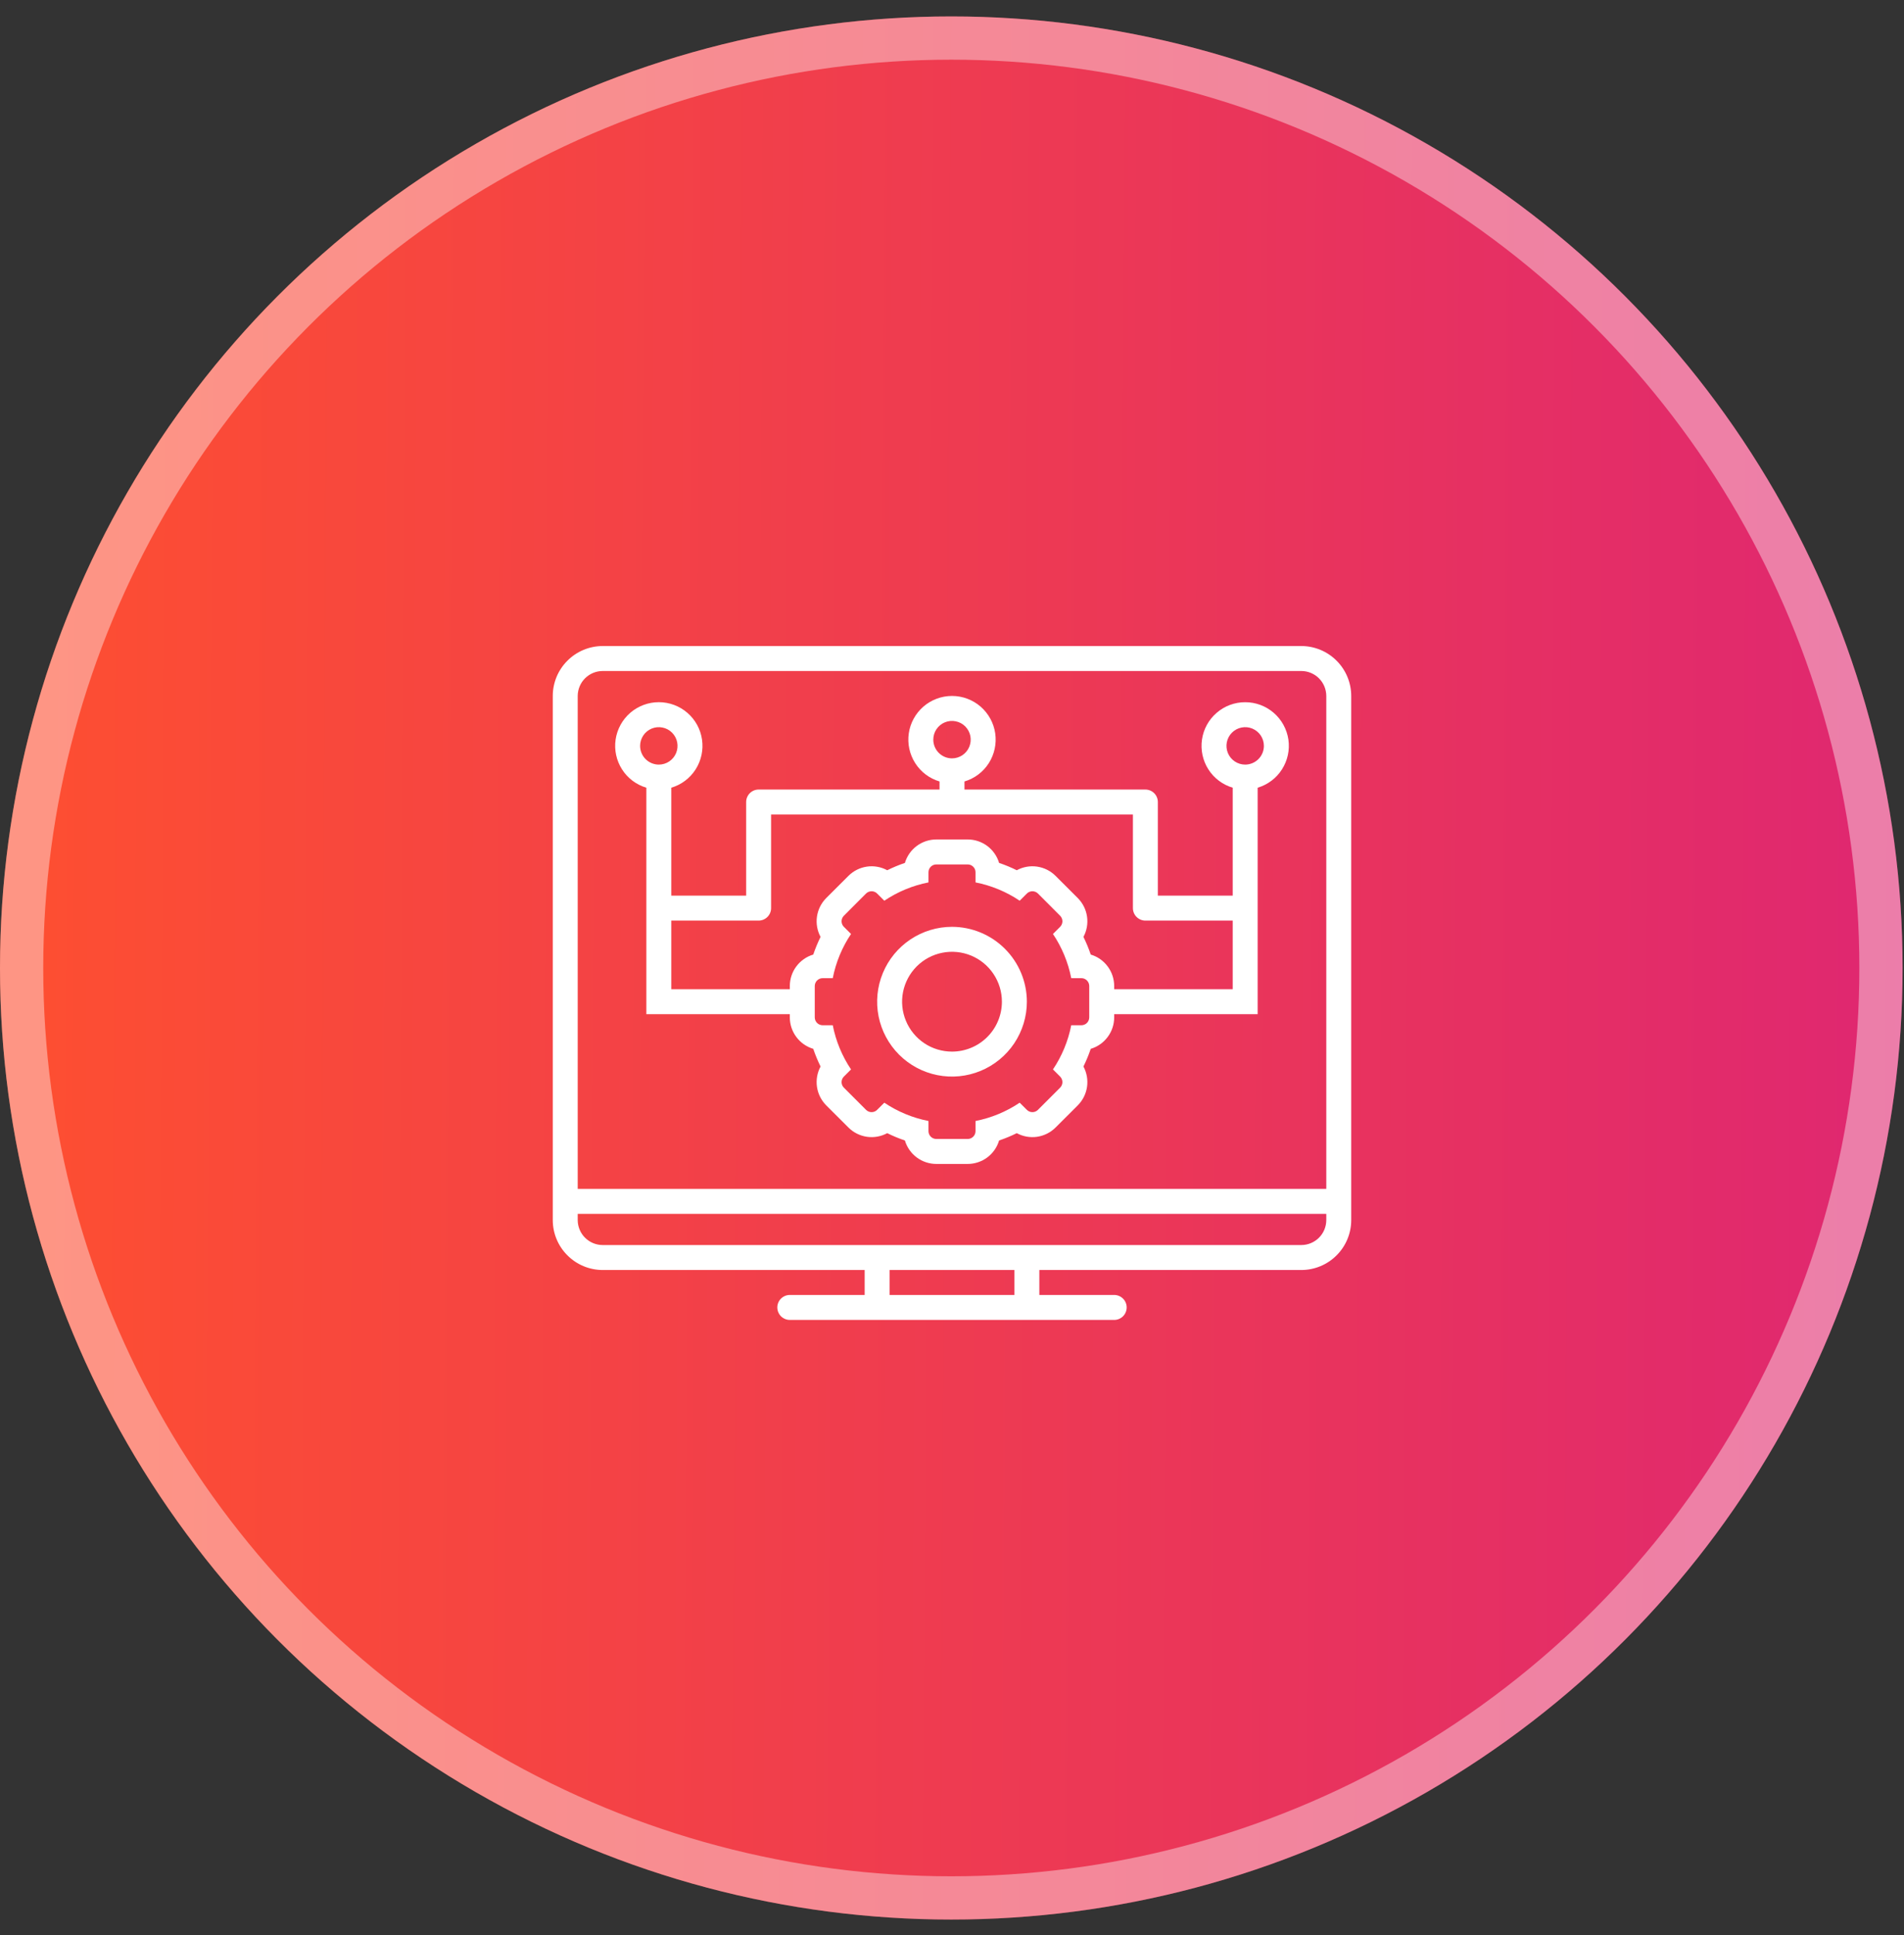
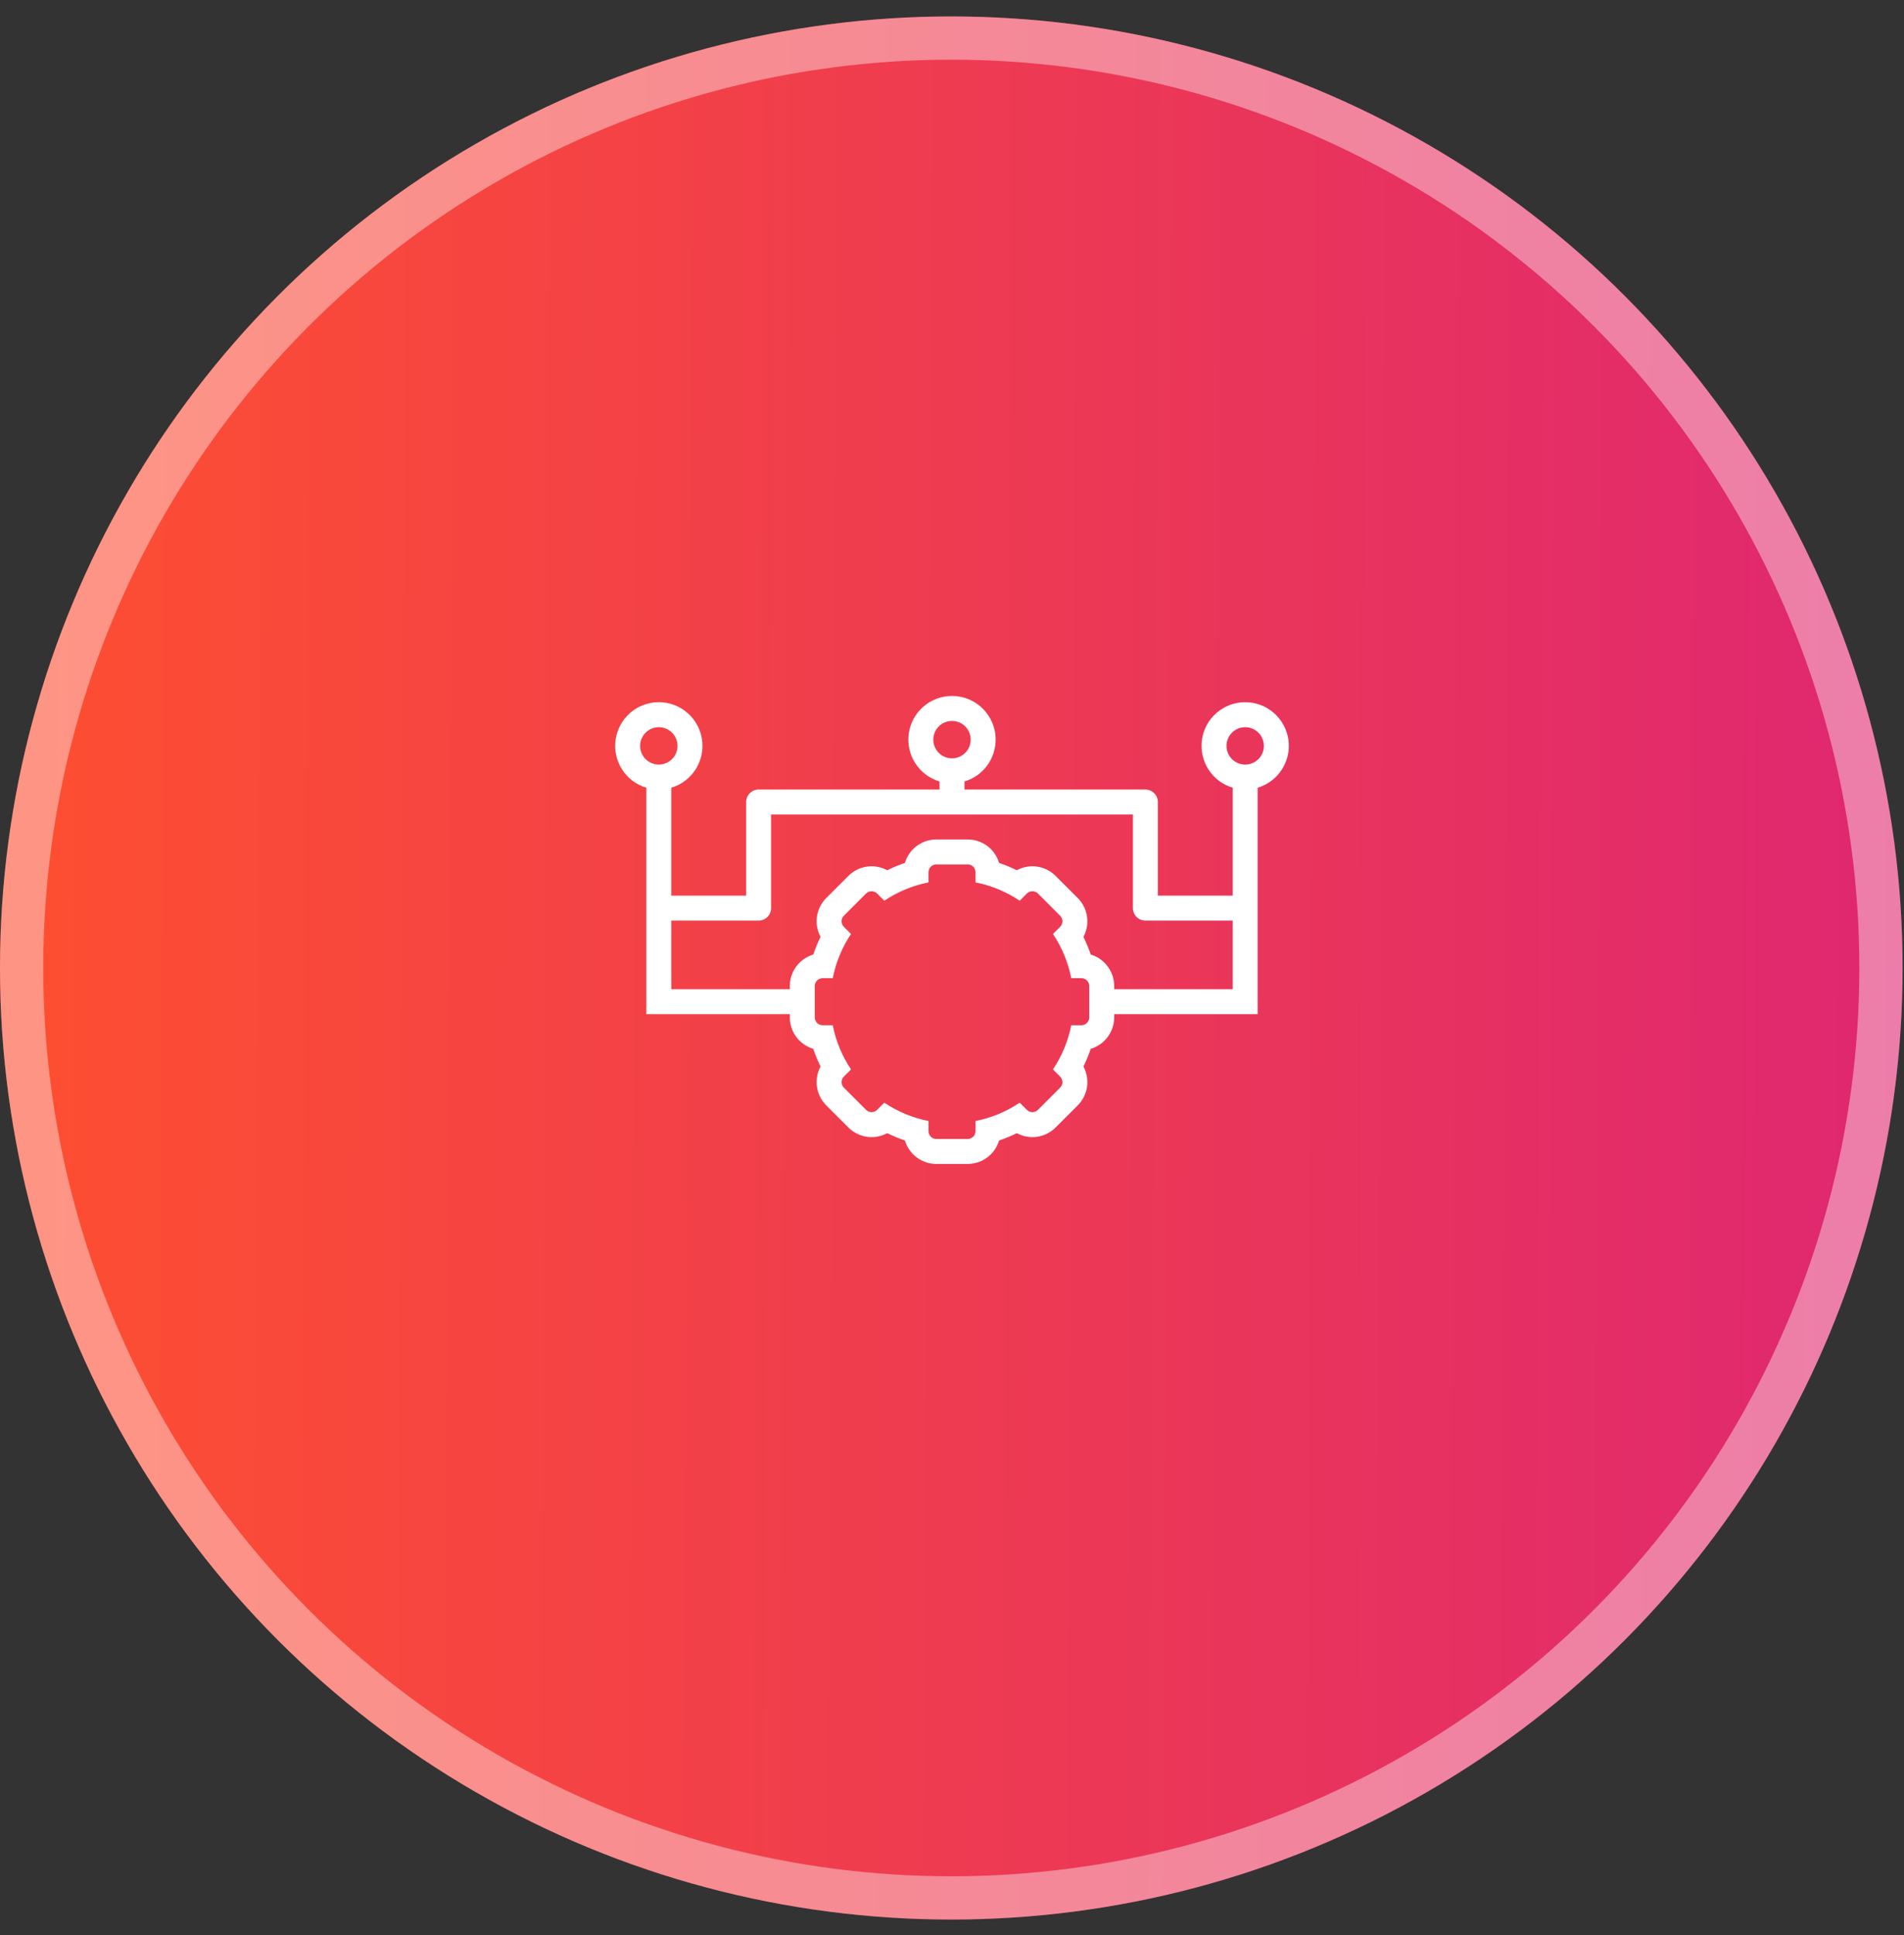
<svg xmlns="http://www.w3.org/2000/svg" width="62" height="63" viewBox="0 0 62 63" fill="none">
  <rect x="0" y="0" width="62" height="63" fill="#333333" stroke="none" />
  <circle cx="30.977" cy="31.512" r="30.977" fill="url(#paint0_linear_1232_7473)" />
  <circle cx="30.977" cy="31.512" r="30.273" stroke="white" stroke-opacity="0.4" stroke-width="1.408" />
-   <path d="M42.375 21.031H19.625C19.194 21.032 18.781 21.203 18.477 21.508C18.172 21.812 18 22.225 18 22.656V39.719C18 40.15 18.172 40.563 18.477 40.867C18.781 41.172 19.194 41.343 19.625 41.344H28.156V42.156H25.719C25.611 42.156 25.508 42.199 25.431 42.275C25.355 42.351 25.312 42.455 25.312 42.562C25.312 42.67 25.355 42.774 25.431 42.85C25.508 42.926 25.611 42.969 25.719 42.969H36.281C36.389 42.969 36.492 42.926 36.569 42.85C36.645 42.774 36.688 42.67 36.688 42.562C36.688 42.455 36.645 42.351 36.569 42.275C36.492 42.199 36.389 42.156 36.281 42.156H33.844V41.344H42.375C42.806 41.343 43.219 41.172 43.523 40.867C43.828 40.563 43.999 40.15 44 39.719V22.656C43.999 22.225 43.828 21.812 43.523 21.508C43.219 21.203 42.806 21.032 42.375 21.031ZM33.031 42.156H28.969V41.344H33.031V42.156ZM43.188 39.719C43.187 39.934 43.102 40.141 42.949 40.293C42.797 40.445 42.59 40.531 42.375 40.531H19.625C19.41 40.531 19.203 40.445 19.051 40.293C18.898 40.141 18.813 39.934 18.812 39.719V39.516H43.188V39.719ZM43.188 38.703H18.812V22.656C18.813 22.441 18.898 22.234 19.051 22.082C19.203 21.93 19.41 21.844 19.625 21.844H42.375C42.59 21.844 42.797 21.93 42.949 22.082C43.102 22.234 43.187 22.441 43.188 22.656V38.703Z" fill="white" />
-   <path d="M31 30.172C30.518 30.172 30.047 30.315 29.646 30.583C29.245 30.851 28.933 31.231 28.748 31.677C28.564 32.122 28.515 32.612 28.609 33.085C28.703 33.558 28.936 33.992 29.276 34.333C29.617 34.674 30.052 34.906 30.524 35C30.997 35.094 31.487 35.046 31.933 34.861C32.378 34.677 32.759 34.364 33.027 33.964C33.294 33.563 33.438 33.092 33.438 32.609C33.437 31.963 33.18 31.344 32.723 30.887C32.266 30.43 31.646 30.173 31 30.172ZM31 34.234C30.679 34.234 30.364 34.139 30.097 33.961C29.83 33.782 29.622 33.528 29.499 33.231C29.376 32.934 29.343 32.608 29.406 32.292C29.469 31.977 29.624 31.688 29.851 31.46C30.078 31.233 30.368 31.078 30.683 31.016C30.998 30.953 31.325 30.985 31.622 31.108C31.919 31.231 32.173 31.439 32.351 31.707C32.53 31.974 32.625 32.288 32.625 32.609C32.625 33.04 32.454 33.454 32.149 33.758C31.844 34.063 31.431 34.234 31 34.234Z" fill="white" />
  <path d="M40.547 22.86C40.205 22.859 39.875 22.982 39.617 23.206C39.358 23.429 39.189 23.738 39.14 24.076C39.091 24.414 39.165 24.758 39.348 25.046C39.532 25.334 39.813 25.546 40.141 25.643V29.156H37.703V26.11C37.703 26.002 37.66 25.898 37.584 25.822C37.508 25.746 37.405 25.703 37.297 25.703H31.406V25.44C31.734 25.343 32.015 25.131 32.199 24.843C32.382 24.555 32.456 24.21 32.407 23.872C32.358 23.534 32.188 23.226 31.93 23.002C31.672 22.779 31.341 22.656 31 22.656C30.659 22.656 30.328 22.779 30.07 23.002C29.812 23.226 29.642 23.534 29.593 23.872C29.544 24.21 29.618 24.555 29.802 24.843C29.985 25.131 30.267 25.343 30.594 25.44V25.703H24.703C24.595 25.703 24.492 25.746 24.416 25.822C24.34 25.898 24.297 26.002 24.297 26.11V29.156H21.859V25.643C22.187 25.546 22.468 25.334 22.652 25.046C22.835 24.758 22.909 24.413 22.86 24.076C22.811 23.738 22.642 23.429 22.383 23.205C22.125 22.982 21.795 22.859 21.453 22.859C21.112 22.859 20.782 22.982 20.523 23.205C20.265 23.429 20.096 23.738 20.046 24.076C19.997 24.413 20.071 24.758 20.255 25.046C20.438 25.334 20.72 25.546 21.047 25.643V33.016H25.719V33.12C25.719 33.35 25.793 33.574 25.931 33.758C26.068 33.943 26.262 34.078 26.482 34.144C26.549 34.341 26.628 34.533 26.72 34.719C26.611 34.922 26.57 35.154 26.603 35.382C26.636 35.609 26.742 35.82 26.904 35.983L27.627 36.705C27.79 36.868 28 36.973 28.228 37.007C28.456 37.04 28.688 36.999 28.891 36.889C29.077 36.981 29.269 37.061 29.466 37.127C29.532 37.348 29.667 37.541 29.851 37.679C30.035 37.816 30.259 37.891 30.489 37.891H31.511C31.741 37.891 31.965 37.816 32.149 37.679C32.333 37.541 32.468 37.348 32.534 37.127C32.731 37.061 32.923 36.981 33.109 36.889C33.312 36.999 33.544 37.04 33.772 37.007C33.999 36.973 34.21 36.868 34.373 36.705L35.096 35.983C35.258 35.82 35.364 35.609 35.397 35.382C35.43 35.154 35.389 34.922 35.28 34.719C35.372 34.533 35.451 34.341 35.518 34.144C35.738 34.078 35.932 33.943 36.069 33.758C36.207 33.574 36.281 33.35 36.281 33.12V33.016H40.953V25.643C41.28 25.546 41.562 25.334 41.745 25.046C41.929 24.758 42.003 24.414 41.954 24.076C41.904 23.738 41.735 23.429 41.477 23.206C41.218 22.982 40.888 22.859 40.547 22.86ZM30.391 24.078C30.391 23.958 30.426 23.84 30.493 23.74C30.56 23.64 30.655 23.561 30.767 23.515C30.878 23.469 31.001 23.457 31.119 23.481C31.237 23.504 31.346 23.562 31.431 23.647C31.516 23.733 31.574 23.841 31.598 23.959C31.621 24.078 31.609 24.2 31.563 24.311C31.517 24.423 31.439 24.518 31.339 24.585C31.238 24.652 31.12 24.688 31 24.688C30.838 24.688 30.683 24.623 30.569 24.509C30.455 24.395 30.391 24.24 30.391 24.078ZM20.844 24.281C20.844 24.161 20.88 24.043 20.947 23.943C21.013 23.843 21.109 23.765 21.22 23.718C21.331 23.672 21.454 23.66 21.572 23.684C21.69 23.707 21.799 23.765 21.884 23.851C21.969 23.936 22.027 24.044 22.051 24.163C22.074 24.281 22.062 24.403 22.016 24.515C21.97 24.626 21.892 24.721 21.792 24.788C21.692 24.855 21.574 24.891 21.453 24.891C21.292 24.891 21.137 24.826 21.022 24.712C20.908 24.598 20.844 24.443 20.844 24.281ZM35.469 33.12C35.469 33.154 35.462 33.187 35.449 33.218C35.437 33.249 35.418 33.277 35.394 33.301C35.37 33.325 35.342 33.343 35.311 33.356C35.28 33.369 35.247 33.376 35.213 33.376H34.883C34.782 33.89 34.58 34.379 34.288 34.814L34.521 35.047C34.545 35.071 34.563 35.099 34.576 35.13C34.589 35.161 34.596 35.194 34.596 35.228C34.596 35.261 34.589 35.294 34.576 35.325C34.563 35.356 34.545 35.385 34.521 35.408L33.799 36.13C33.751 36.178 33.686 36.205 33.618 36.205C33.55 36.205 33.486 36.178 33.438 36.13L33.204 35.897C32.769 36.19 32.28 36.392 31.766 36.493V36.823C31.766 36.856 31.759 36.89 31.747 36.921C31.734 36.952 31.715 36.98 31.691 37.004C31.668 37.027 31.639 37.046 31.608 37.059C31.578 37.072 31.544 37.078 31.511 37.078H30.489C30.456 37.078 30.423 37.072 30.392 37.059C30.361 37.046 30.332 37.027 30.309 37.004C30.285 36.98 30.266 36.952 30.253 36.921C30.241 36.89 30.234 36.856 30.234 36.823V36.493C29.72 36.392 29.231 36.19 28.796 35.897L28.562 36.13C28.515 36.178 28.45 36.205 28.382 36.205C28.314 36.205 28.249 36.178 28.201 36.13L27.479 35.408C27.431 35.36 27.404 35.295 27.404 35.228C27.404 35.16 27.431 35.095 27.479 35.047L27.712 34.814C27.42 34.379 27.218 33.89 27.117 33.376H26.787C26.753 33.376 26.72 33.369 26.689 33.356C26.658 33.343 26.63 33.325 26.606 33.301C26.582 33.277 26.564 33.249 26.551 33.218C26.538 33.187 26.531 33.154 26.531 33.12V32.099C26.531 32.065 26.538 32.032 26.551 32.001C26.564 31.97 26.582 31.942 26.606 31.918C26.63 31.895 26.658 31.876 26.689 31.863C26.72 31.85 26.753 31.843 26.787 31.843H27.117C27.218 31.329 27.42 30.84 27.712 30.405L27.479 30.172C27.431 30.124 27.404 30.059 27.404 29.991C27.404 29.924 27.431 29.859 27.479 29.811L28.201 29.088C28.249 29.041 28.314 29.014 28.382 29.014C28.45 29.014 28.515 29.041 28.562 29.088L28.796 29.322C29.231 29.03 29.72 28.827 30.234 28.726V28.396C30.234 28.363 30.241 28.329 30.253 28.298C30.266 28.267 30.285 28.239 30.309 28.215C30.332 28.192 30.361 28.173 30.392 28.16C30.423 28.147 30.456 28.141 30.489 28.141H31.511C31.544 28.141 31.578 28.147 31.608 28.16C31.639 28.173 31.668 28.192 31.691 28.216C31.715 28.239 31.734 28.267 31.747 28.298C31.759 28.329 31.766 28.363 31.766 28.396V28.726C32.28 28.827 32.769 29.029 33.204 29.322L33.438 29.088C33.486 29.041 33.55 29.014 33.618 29.014C33.686 29.014 33.751 29.041 33.799 29.088L34.521 29.811C34.545 29.834 34.563 29.863 34.576 29.894C34.589 29.925 34.596 29.958 34.596 29.991C34.596 30.025 34.589 30.058 34.576 30.089C34.563 30.12 34.545 30.148 34.521 30.172L34.288 30.405C34.58 30.84 34.782 31.329 34.883 31.843H35.213C35.281 31.843 35.346 31.87 35.394 31.918C35.442 31.966 35.469 32.031 35.469 32.099V33.12ZM40.141 32.203H36.281V32.099C36.281 31.869 36.207 31.645 36.069 31.461C35.932 31.276 35.738 31.141 35.518 31.075C35.451 30.878 35.372 30.686 35.28 30.5C35.389 30.298 35.43 30.065 35.397 29.838C35.364 29.61 35.258 29.399 35.096 29.236L34.373 28.514C34.211 28.351 34 28.246 33.772 28.212C33.544 28.179 33.312 28.22 33.109 28.33C32.923 28.238 32.731 28.158 32.534 28.092C32.468 27.871 32.333 27.678 32.149 27.54C31.965 27.403 31.741 27.328 31.511 27.328H30.489C30.259 27.328 30.035 27.403 29.851 27.54C29.667 27.678 29.532 27.871 29.466 28.092C29.269 28.158 29.077 28.238 28.891 28.33C28.688 28.22 28.456 28.179 28.228 28.212C28 28.246 27.79 28.351 27.627 28.514L26.904 29.236C26.742 29.399 26.636 29.61 26.603 29.837C26.57 30.065 26.611 30.297 26.72 30.5C26.628 30.686 26.549 30.878 26.482 31.075C26.262 31.141 26.068 31.276 25.931 31.461C25.793 31.645 25.719 31.869 25.719 32.099V32.203H21.859V29.969H24.703C24.811 29.969 24.914 29.926 24.99 29.85C25.067 29.774 25.109 29.67 25.109 29.563V26.516H36.891V29.563C36.891 29.67 36.933 29.774 37.01 29.85C37.086 29.926 37.189 29.969 37.297 29.969H40.141V32.203ZM40.547 24.891C40.426 24.891 40.309 24.855 40.208 24.788C40.108 24.721 40.03 24.626 39.984 24.515C39.938 24.403 39.926 24.281 39.949 24.163C39.973 24.044 40.031 23.936 40.116 23.851C40.201 23.765 40.31 23.707 40.428 23.684C40.546 23.66 40.669 23.672 40.78 23.718C40.891 23.765 40.987 23.843 41.054 23.943C41.12 24.043 41.156 24.161 41.156 24.281C41.156 24.443 41.092 24.598 40.978 24.712C40.863 24.826 40.708 24.891 40.547 24.891Z" fill="white" />
  <defs>
    <linearGradient id="paint0_linear_1232_7473" x1="62.156" y1="38.327" x2="1.334" y2="37.986" gradientUnits="userSpaceOnUse">
      <stop stop-color="#DF2771" />
      <stop offset="1" stop-color="#FD4E32" />
    </linearGradient>
  </defs>
</svg>